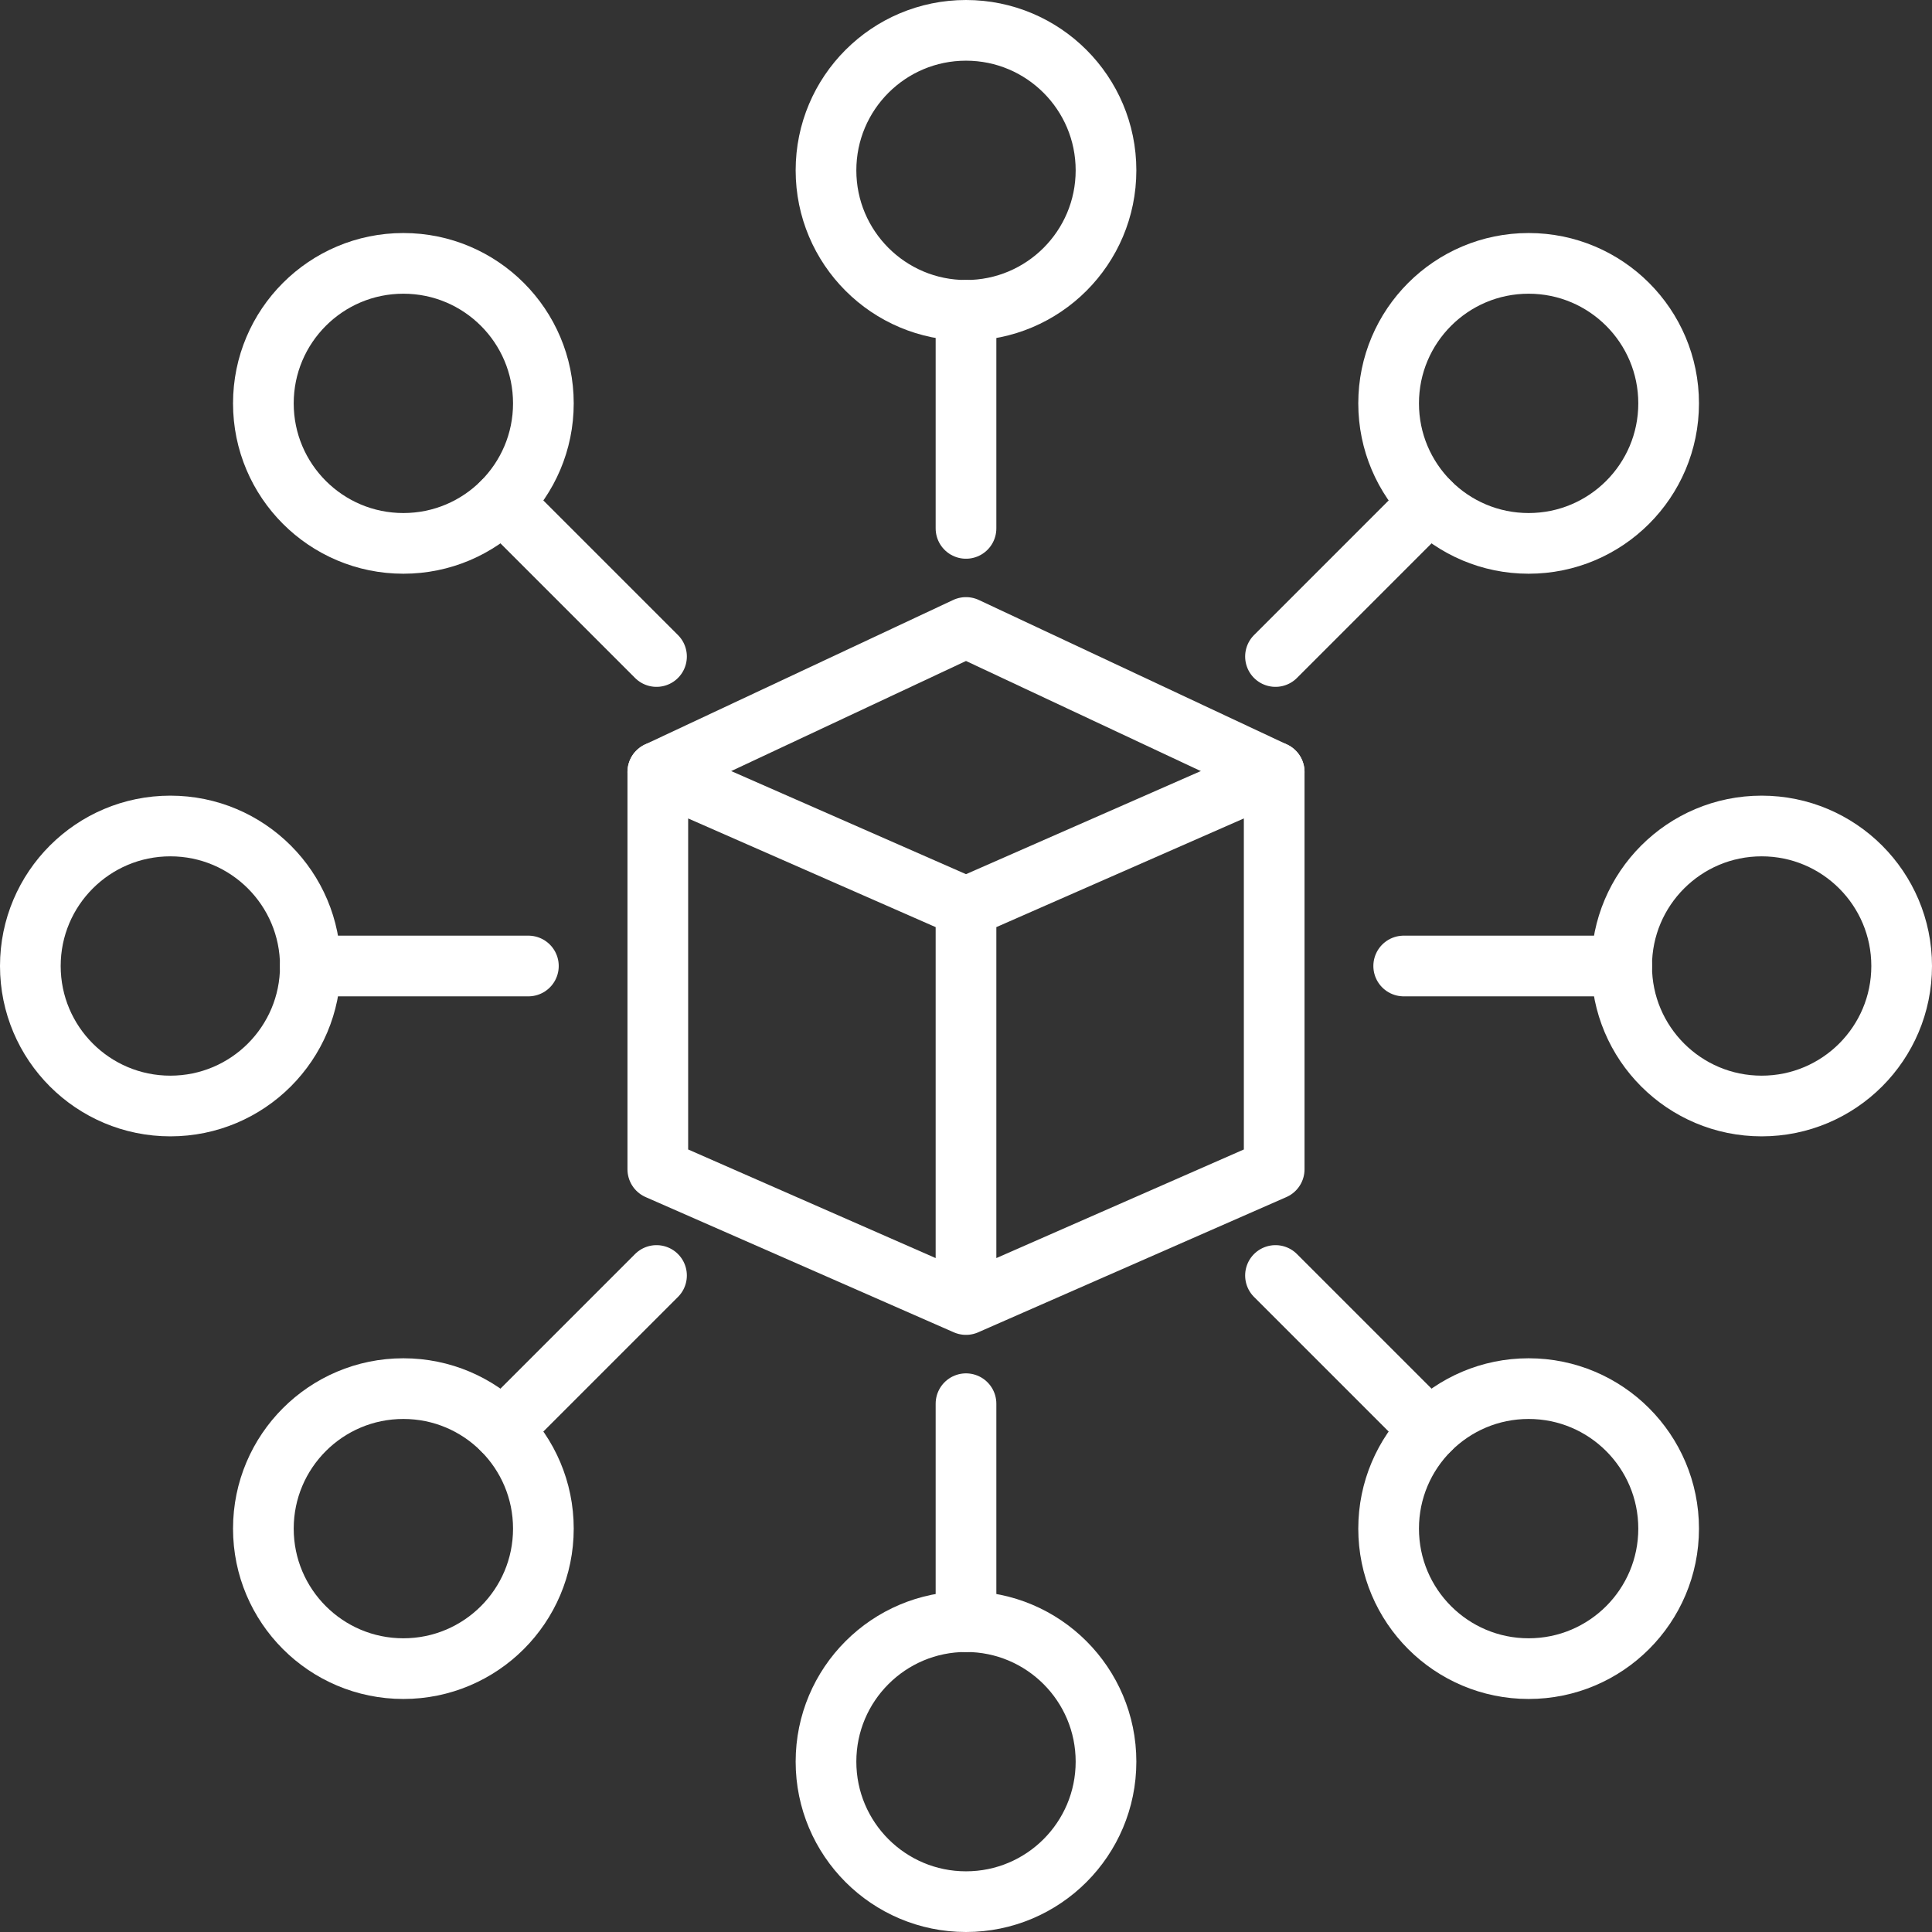
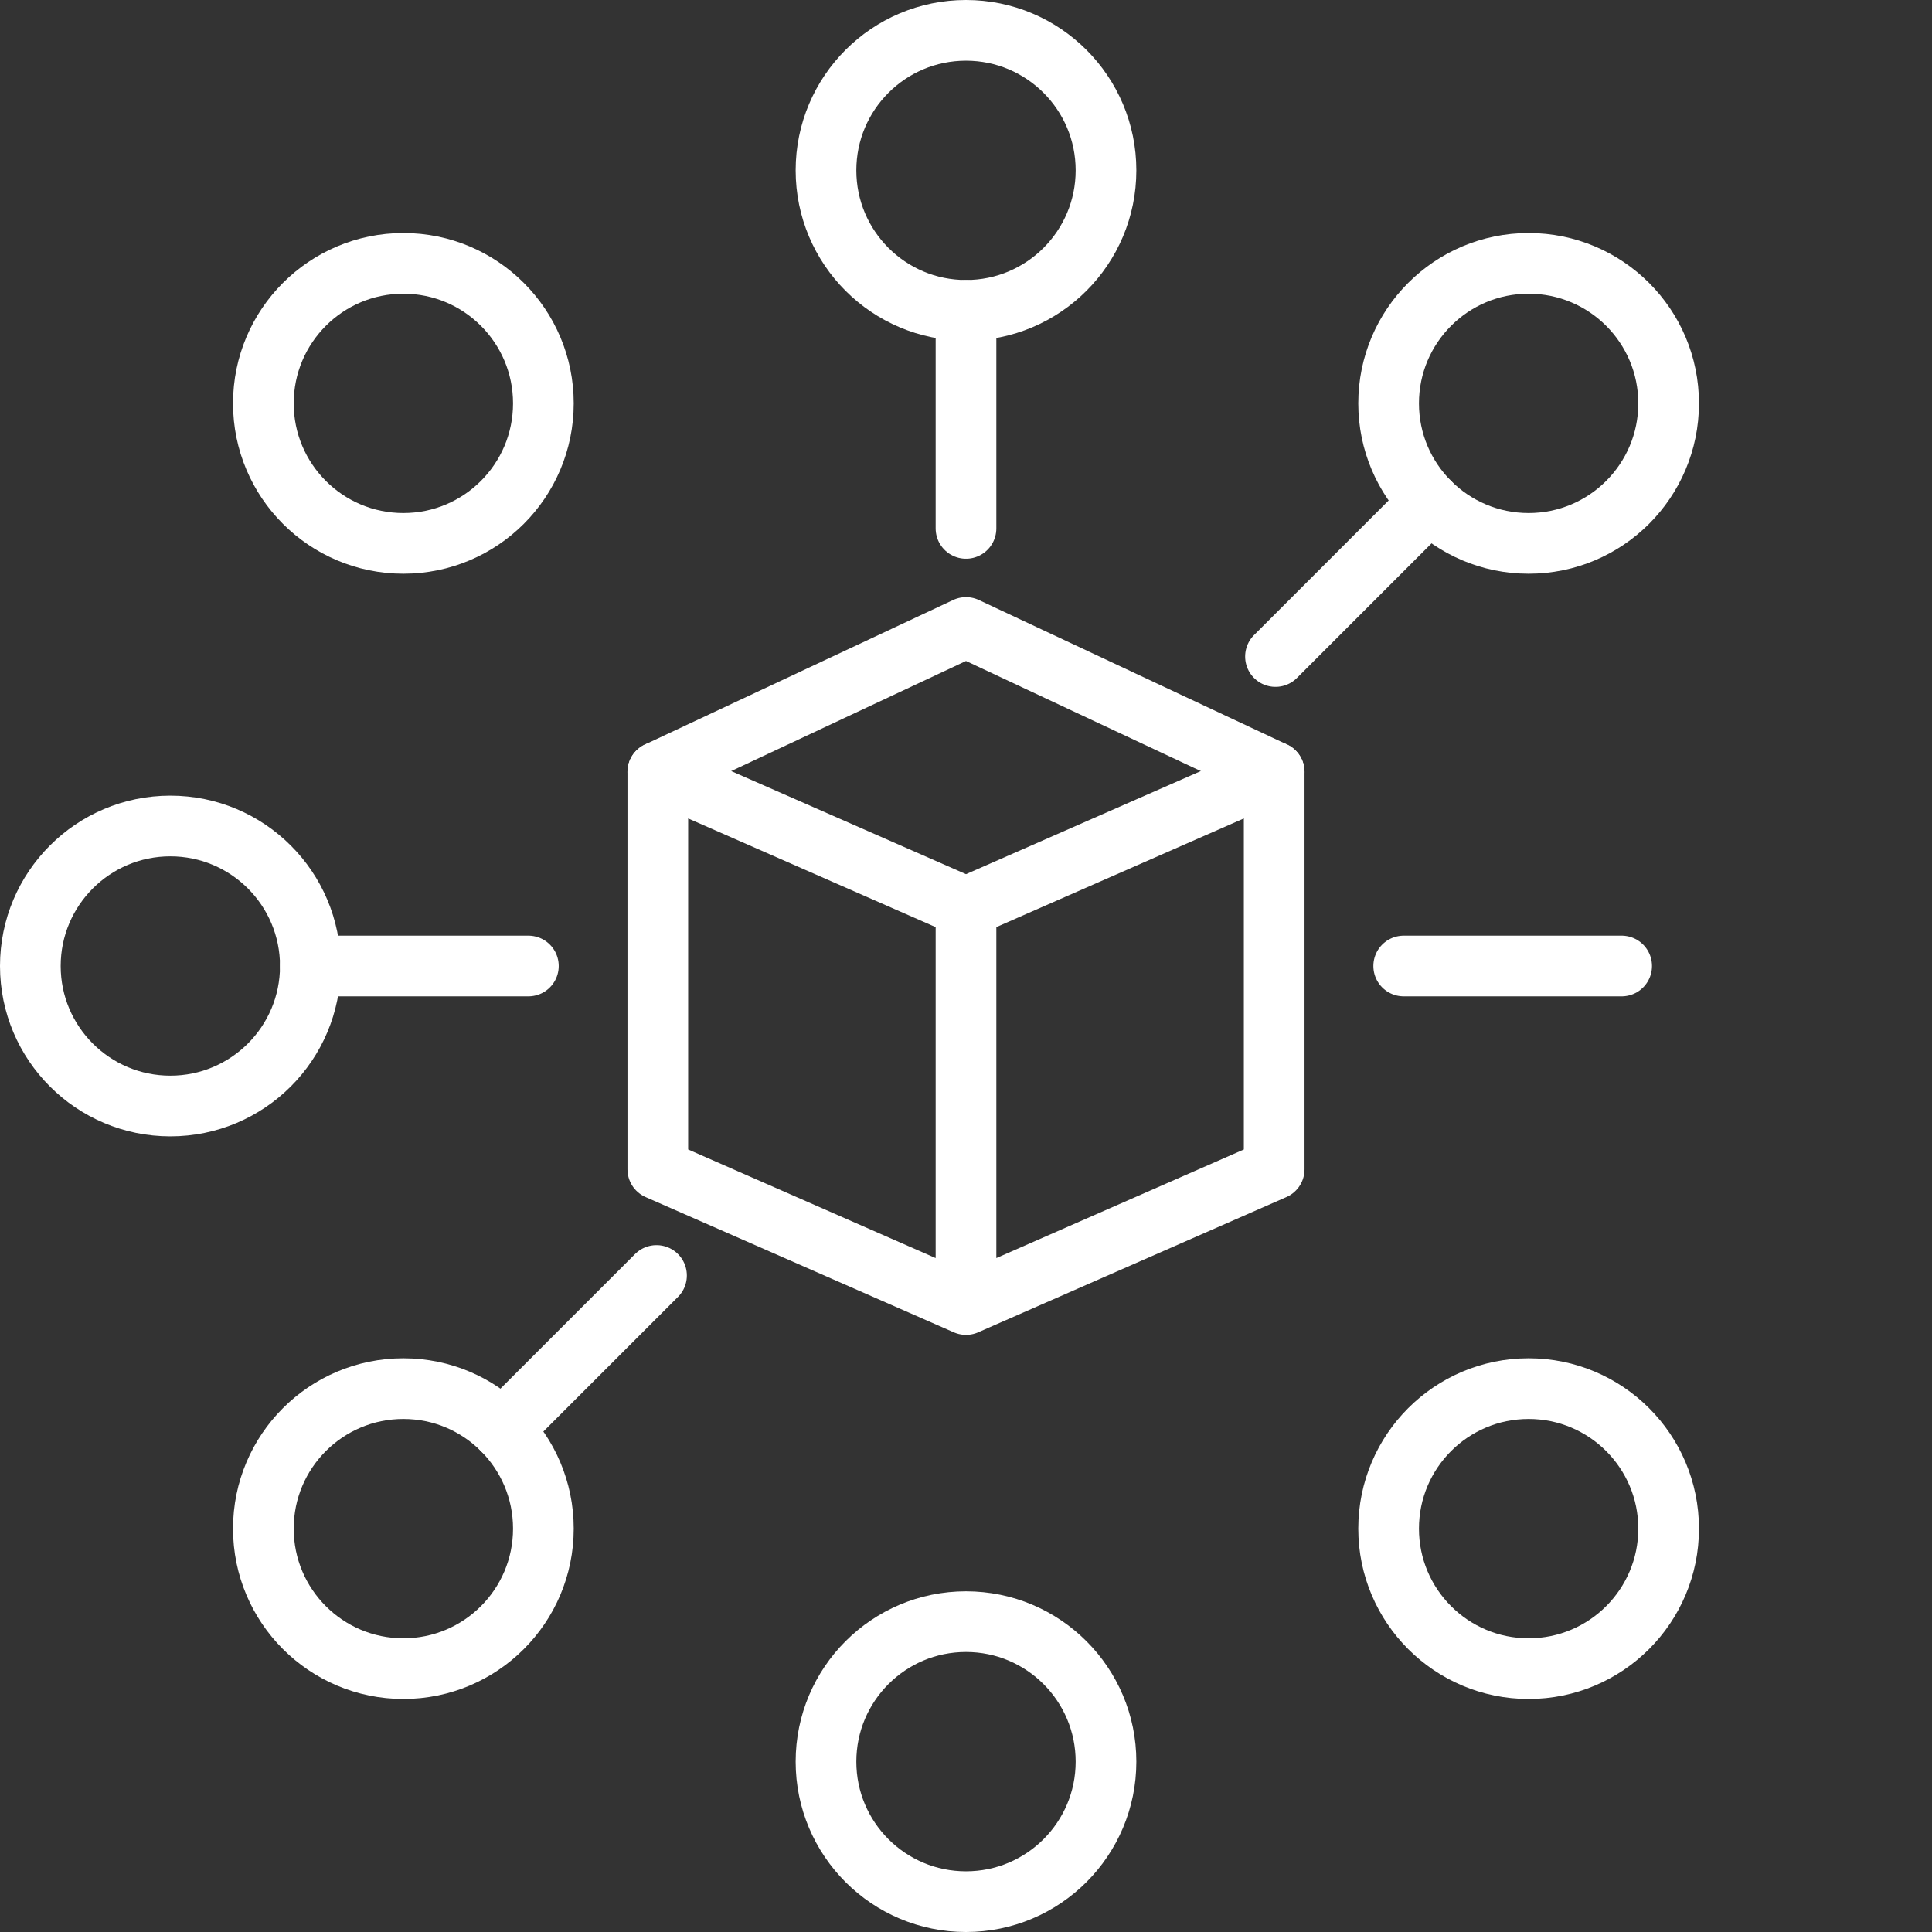
<svg xmlns="http://www.w3.org/2000/svg" id="Ebene_2" data-name="Ebene 2" viewBox="0 0 222.86 222.86">
  <rect x="0" y="0" width="222.86" height="222.86" fill="#333333" stroke="none" />
  <defs>
    <style>
      .cls-1 {
        fill-rule: evenodd;
      }

      .cls-1, .cls-2 {
        fill: none;
        stroke: #fff;
        stroke-linecap: round;
        stroke-linejoin: round;
        stroke-width: 7px;
      }
    </style>
  </defs>
  <g id="Main_Layer" data-name="Main Layer">
    <g>
      <g>
        <polyline class="cls-1" points="111.43 104.66 146.98 89.05 146.98 134.88 111.43 150.48 111.43 104.66 75.88 89.05 75.88 134.88 111.43 150.48" />
        <polyline class="cls-1" points="146.98 89.05 111.43 72.38 75.88 89.05" />
      </g>
      <g>
        <g>
          <g>
            <circle class="cls-2" cx="111.43" cy="19.65" r="16.15" />
            <line class="cls-2" x1="111.43" y1="35.8" x2="111.43" y2="60.95" />
          </g>
          <g>
            <circle class="cls-2" cx="111.43" cy="203.21" r="16.15" />
-             <line class="cls-2" x1="111.43" y1="187.06" x2="111.43" y2="161.92" />
          </g>
        </g>
        <g>
          <g>
-             <circle class="cls-2" cx="203.21" cy="111.43" r="16.15" />
            <line class="cls-2" x1="187.06" y1="111.43" x2="161.92" y2="111.43" />
          </g>
          <g>
            <circle class="cls-2" cx="19.65" cy="111.43" r="16.15" />
            <line class="cls-2" x1="35.8" y1="111.43" x2="60.95" y2="111.43" />
          </g>
        </g>
        <g>
          <g>
            <circle class="cls-2" cx="176.33" cy="46.53" r="16.15" />
            <line class="cls-2" x1="164.91" y1="57.95" x2="147.13" y2="75.73" />
          </g>
          <g>
            <circle class="cls-2" cx="46.53" cy="176.33" r="16.15" />
            <line class="cls-2" x1="57.95" y1="164.91" x2="75.73" y2="147.13" />
          </g>
        </g>
        <g>
          <g>
            <circle class="cls-2" cx="176.33" cy="176.33" r="16.15" />
-             <line class="cls-2" x1="164.91" y1="164.91" x2="147.13" y2="147.13" />
          </g>
          <g>
            <circle class="cls-2" cx="46.53" cy="46.53" r="16.15" />
-             <line class="cls-2" x1="57.95" y1="57.95" x2="75.73" y2="75.73" />
          </g>
        </g>
      </g>
    </g>
  </g>
</svg>